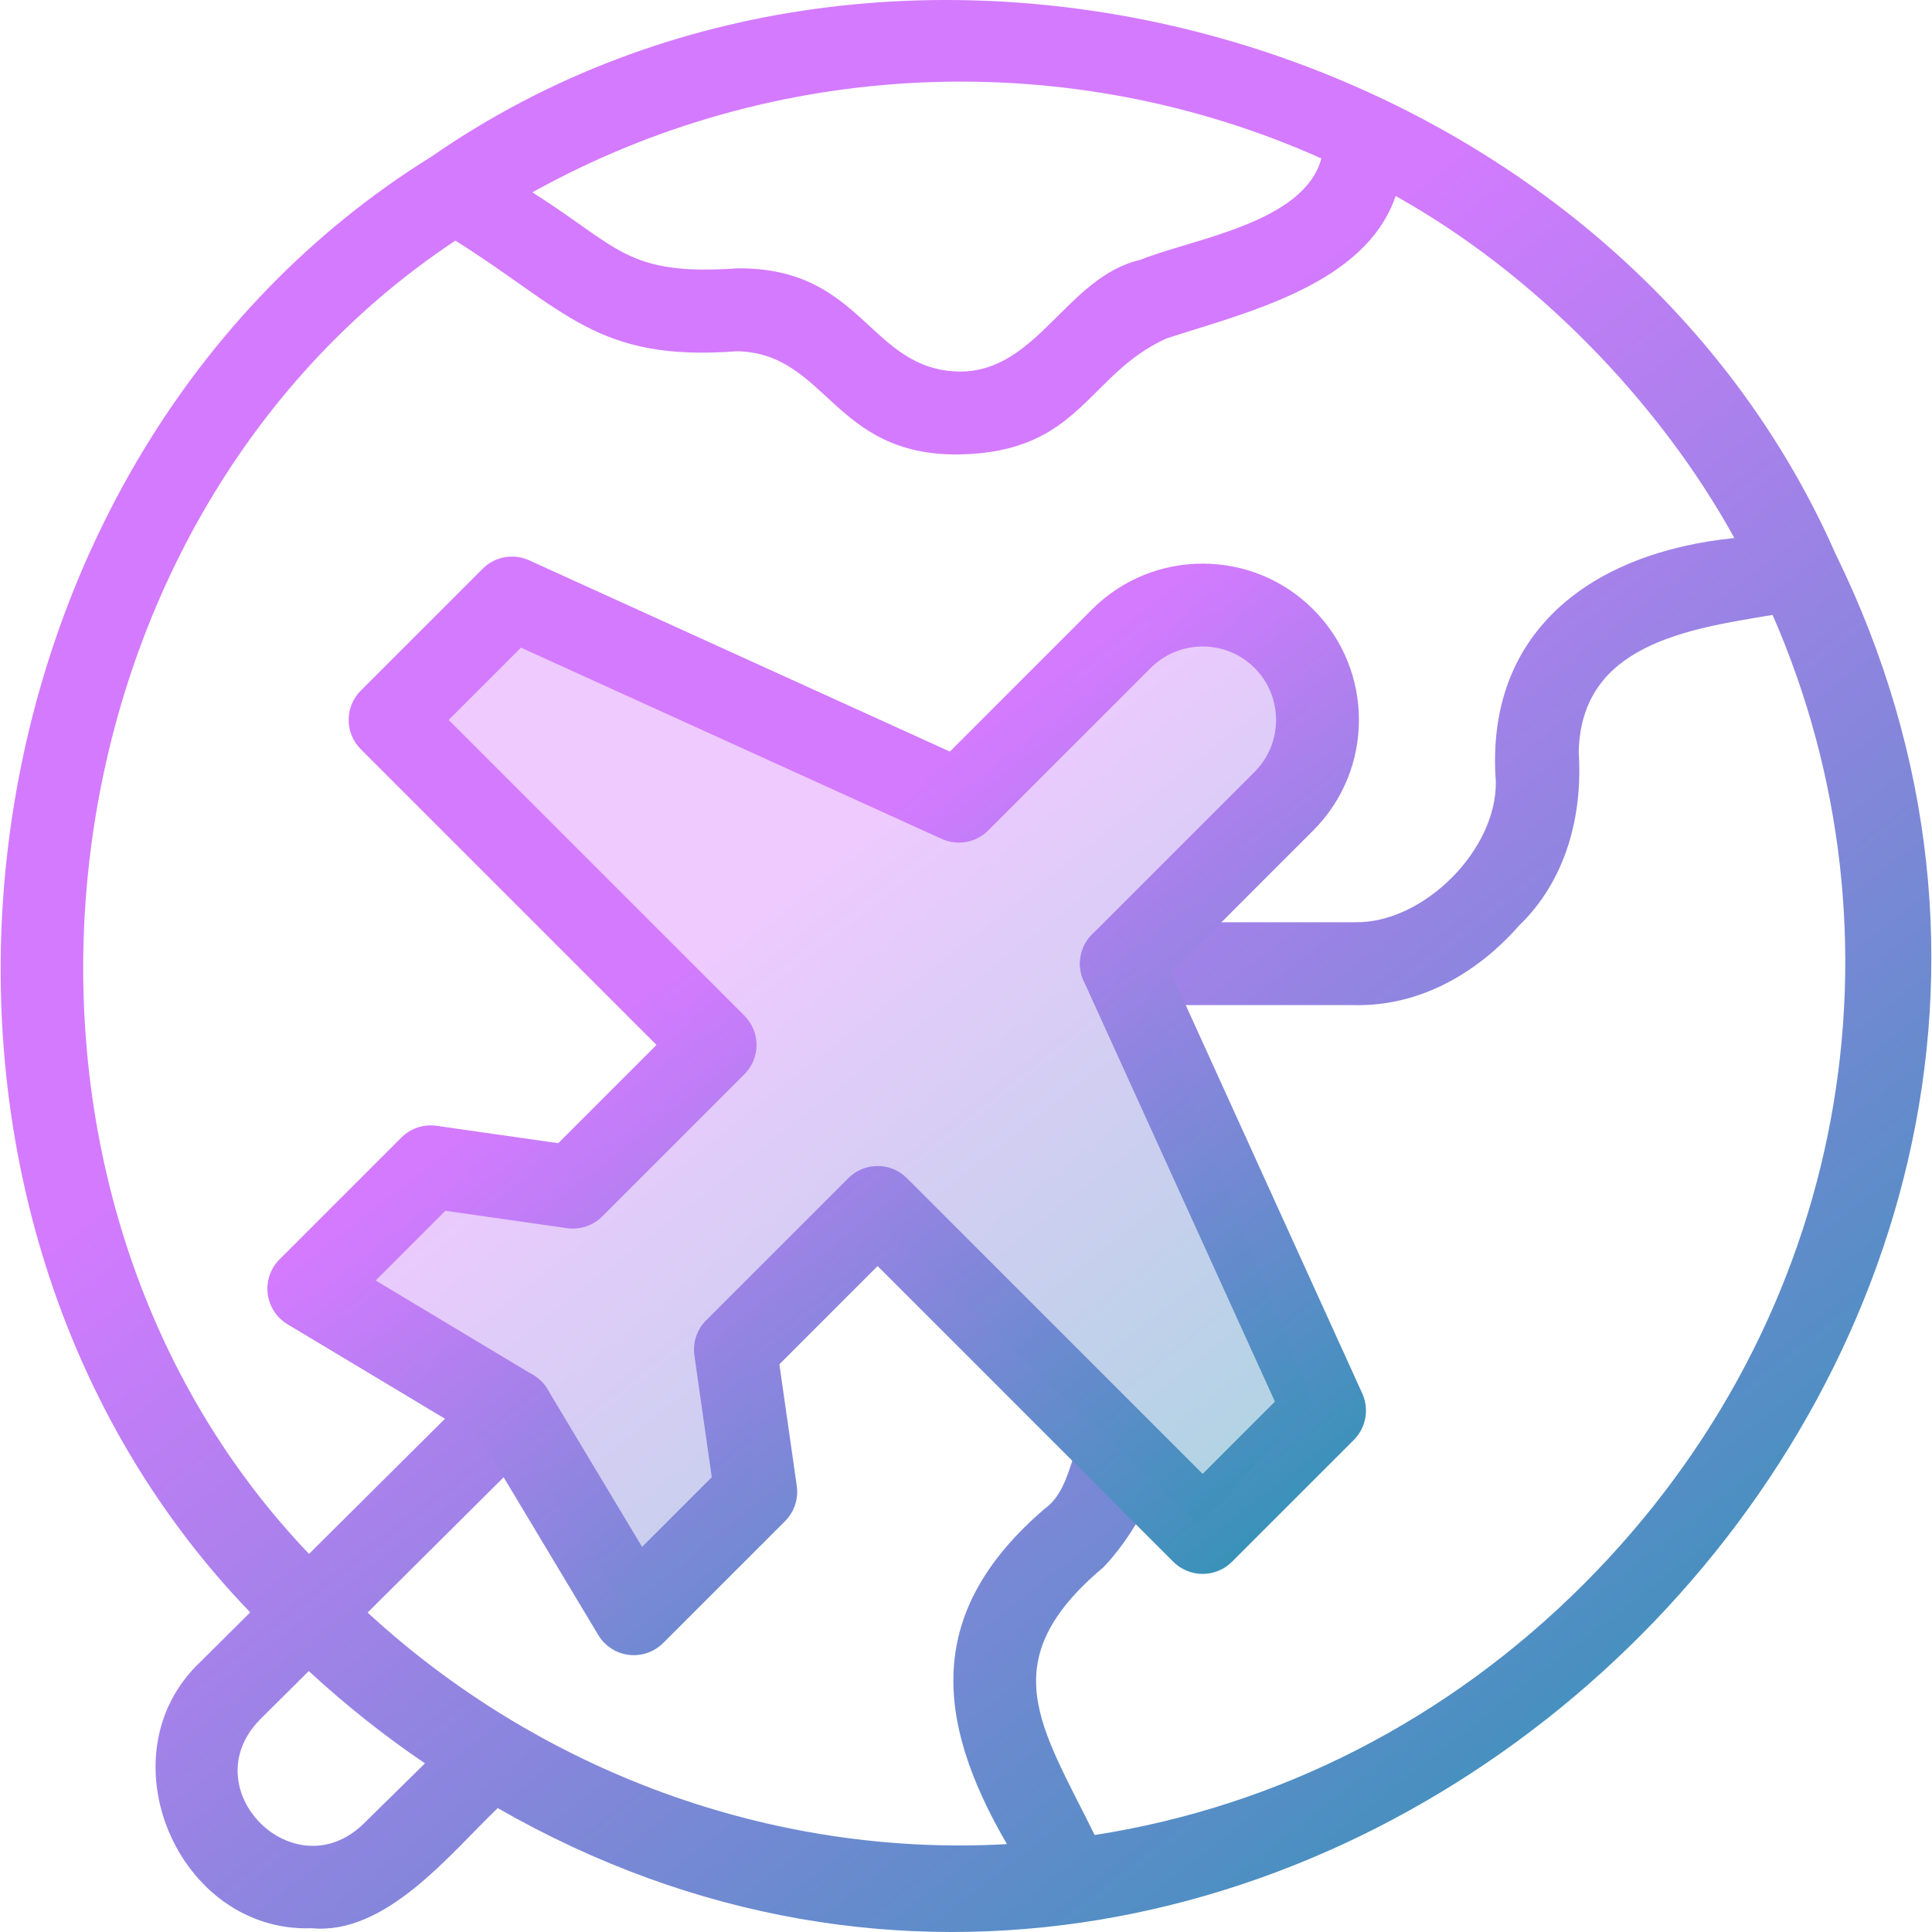
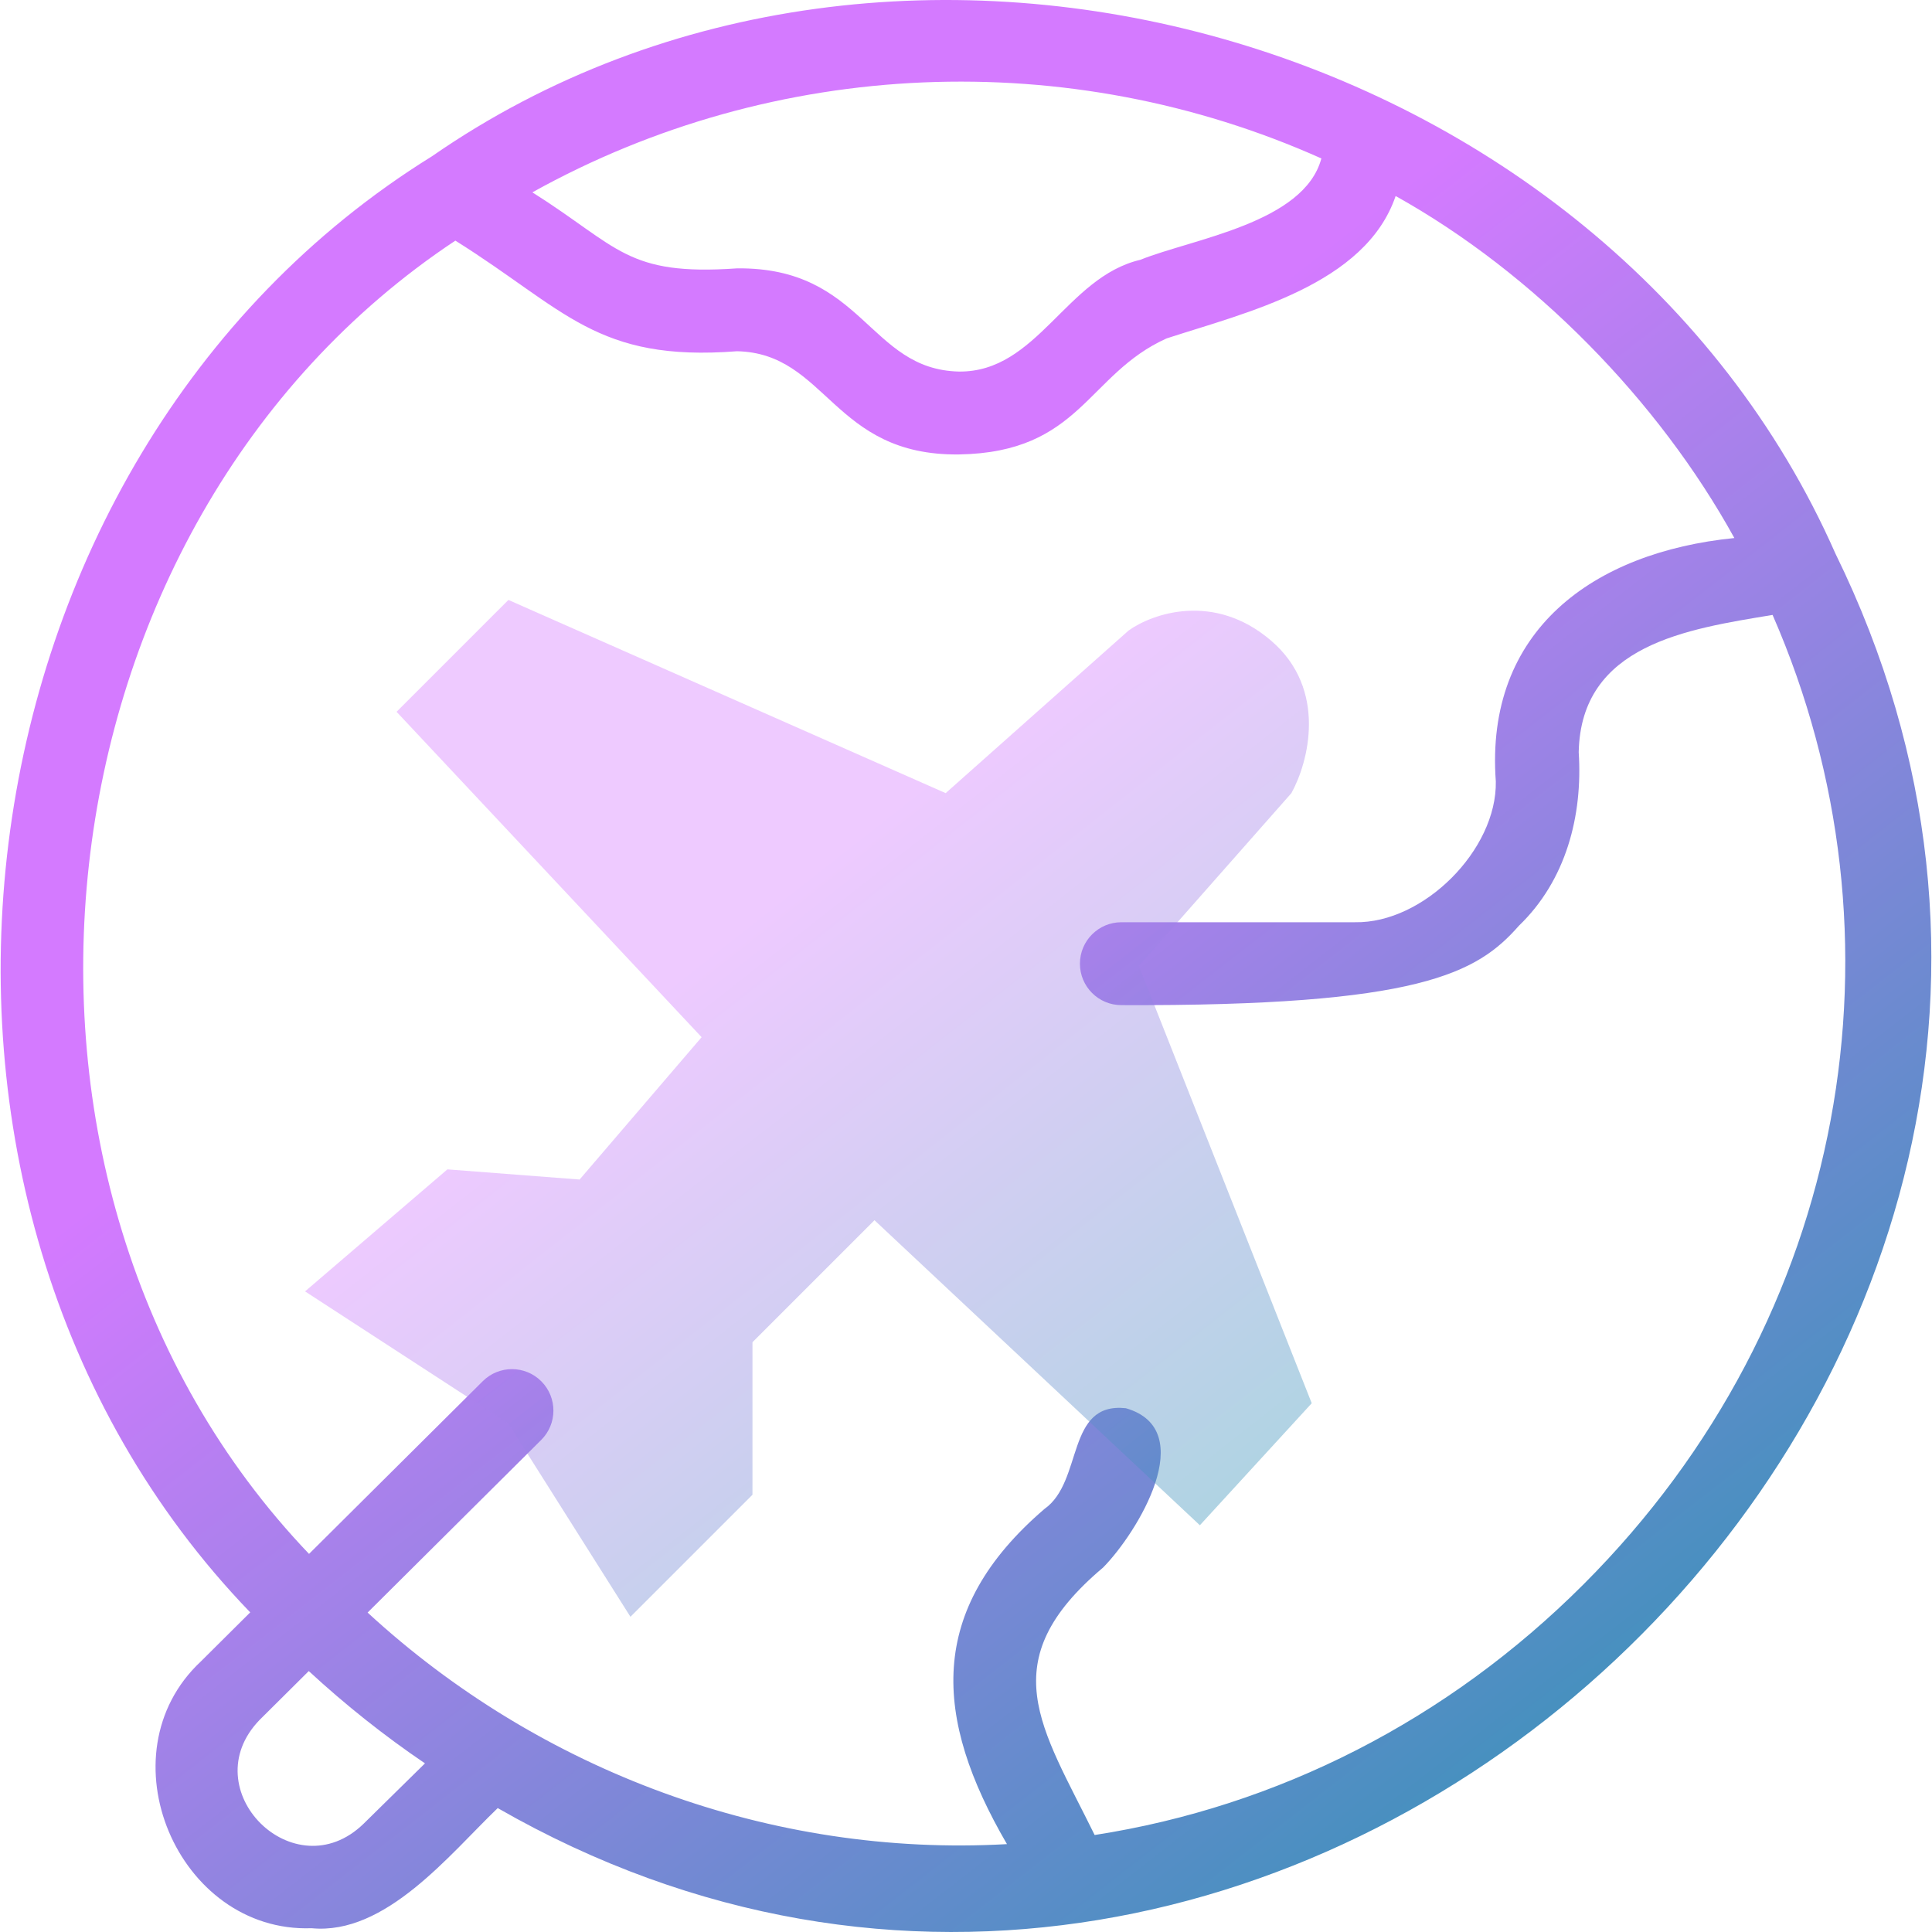
<svg xmlns="http://www.w3.org/2000/svg" width="95" height="95" viewBox="0 0 95 95" fill="none">
-   <path d="M90.246 27.209C78.971 1.676 44.19 -8.227 21.239 7.686C-2.774 22.576 -7.29 58.966 12.304 79.283L9.882 81.691C4.987 86.261 8.74 95.053 15.323 94.814C18.964 95.164 22.106 91.18 24.474 88.907C63.545 111.329 110.061 67.593 90.246 27.209ZM64.974 7.791C64.125 10.972 58.633 11.743 56.073 12.775C52.426 13.627 51.009 18.314 47.15 18.27C42.704 18.17 42.46 13.128 36.242 13.196C30.795 13.575 30.444 12.149 26.178 9.458C38.113 2.818 52.567 2.238 64.974 7.791ZM17.873 89.682C14.465 92.983 9.467 87.992 12.76 84.577C12.76 84.578 15.183 82.169 15.183 82.169C16.99 83.838 18.9 85.354 20.897 86.708L17.873 89.682ZM77.861 77.909C71.189 84.581 62.827 88.834 53.826 90.231C51.211 84.911 48.749 81.704 54.241 77.079C55.917 75.38 59.031 70.305 55.362 69.245C52.397 68.924 53.281 72.843 51.359 74.197C45.554 79.177 45.892 84.46 49.514 90.679C37.938 91.331 26.549 87.1 18.076 79.293L26.611 70.806C27.41 70.013 27.413 68.723 26.62 67.924C25.826 67.126 24.536 67.122 23.738 67.916L15.196 76.408C-2.221 58.174 1.353 25.793 22.391 11.832C27.807 15.226 29.331 17.805 36.242 17.271C40.674 17.367 40.942 22.417 47.15 22.346C53.14 22.249 53.452 18.403 57.362 16.641C61.272 15.366 67.139 14.008 68.626 9.639C75.411 13.417 81.555 19.694 85.282 26.456C78.336 27.151 73.007 31.004 73.552 38.426C73.612 41.789 69.994 45.408 66.63 45.348H55.14C54.015 45.348 53.102 46.261 53.102 47.386C53.102 48.512 54.015 49.424 55.14 49.424H66.63C69.81 49.48 72.632 47.86 74.691 45.517C77.001 43.293 77.832 40.119 77.628 36.986C77.735 31.691 82.976 30.929 87.161 30.237C94.067 46.026 90.968 64.802 77.861 77.909Z" fill="url(#paint0_linear_12494_5664)" />
-   <path d="M31.168 81.388C31.085 81.388 31.002 81.383 30.919 81.373C30.296 81.296 29.743 80.937 29.42 80.399L23.689 70.847L14.137 65.116C13.599 64.793 13.239 64.24 13.163 63.617C13.086 62.995 13.301 62.371 13.745 61.927L19.738 55.934C20.191 55.48 20.832 55.267 21.467 55.358L27.451 56.212L32.281 51.382L17.74 36.841C17.358 36.459 17.143 35.94 17.143 35.4C17.143 34.859 17.358 34.341 17.74 33.959L23.733 27.966C24.334 27.365 25.244 27.2 26.018 27.551L46.707 36.956L53.699 29.963C56.697 26.965 61.575 26.965 64.573 29.963C67.571 32.961 67.571 37.839 64.573 40.836L57.581 47.829L66.985 68.518C67.336 69.292 67.171 70.202 66.571 70.803L60.577 76.796C60.195 77.178 59.677 77.393 59.136 77.393C58.596 77.393 58.078 77.178 57.695 76.796L43.154 62.255L38.324 67.085L39.179 73.069C39.269 73.704 39.056 74.345 38.602 74.798L32.609 80.791C32.224 81.176 31.705 81.388 31.168 81.388ZM18.473 62.964L26.223 67.614C26.51 67.786 26.75 68.026 26.922 68.313L31.572 76.063L34.999 72.636L34.145 66.653C34.054 66.018 34.267 65.377 34.721 64.924L41.713 57.932C42.095 57.549 42.614 57.335 43.154 57.335C43.695 57.335 44.213 57.549 44.595 57.932L59.136 72.473L62.69 68.919L53.285 48.23C52.934 47.456 53.099 46.546 53.699 45.945L61.691 37.954C63.099 36.546 63.099 34.254 61.691 32.845C60.282 31.437 57.99 31.437 56.582 32.846L48.591 40.837C47.99 41.437 47.08 41.602 46.306 41.251L25.617 31.846L22.063 35.4L36.604 49.941C36.986 50.323 37.201 50.842 37.201 51.382C37.201 51.922 36.986 52.441 36.604 52.823L29.612 59.815C29.158 60.269 28.518 60.482 27.883 60.392L21.899 59.537L18.473 62.964Z" fill="url(#paint1_linear_12494_5664)" />
+   <path d="M90.246 27.209C78.971 1.676 44.19 -8.227 21.239 7.686C-2.774 22.576 -7.29 58.966 12.304 79.283L9.882 81.691C4.987 86.261 8.74 95.053 15.323 94.814C18.964 95.164 22.106 91.18 24.474 88.907C63.545 111.329 110.061 67.593 90.246 27.209ZM64.974 7.791C64.125 10.972 58.633 11.743 56.073 12.775C52.426 13.627 51.009 18.314 47.15 18.27C42.704 18.17 42.46 13.128 36.242 13.196C30.795 13.575 30.444 12.149 26.178 9.458C38.113 2.818 52.567 2.238 64.974 7.791ZM17.873 89.682C14.465 92.983 9.467 87.992 12.76 84.577C12.76 84.578 15.183 82.169 15.183 82.169C16.99 83.838 18.9 85.354 20.897 86.708L17.873 89.682ZM77.861 77.909C71.189 84.581 62.827 88.834 53.826 90.231C51.211 84.911 48.749 81.704 54.241 77.079C55.917 75.38 59.031 70.305 55.362 69.245C52.397 68.924 53.281 72.843 51.359 74.197C45.554 79.177 45.892 84.46 49.514 90.679C37.938 91.331 26.549 87.1 18.076 79.293L26.611 70.806C27.41 70.013 27.413 68.723 26.62 67.924C25.826 67.126 24.536 67.122 23.738 67.916L15.196 76.408C-2.221 58.174 1.353 25.793 22.391 11.832C27.807 15.226 29.331 17.805 36.242 17.271C40.674 17.367 40.942 22.417 47.15 22.346C53.14 22.249 53.452 18.403 57.362 16.641C61.272 15.366 67.139 14.008 68.626 9.639C75.411 13.417 81.555 19.694 85.282 26.456C78.336 27.151 73.007 31.004 73.552 38.426C73.612 41.789 69.994 45.408 66.63 45.348H55.14C54.015 45.348 53.102 46.261 53.102 47.386C53.102 48.512 54.015 49.424 55.14 49.424C69.81 49.48 72.632 47.86 74.691 45.517C77.001 43.293 77.832 40.119 77.628 36.986C77.735 31.691 82.976 30.929 87.161 30.237C94.067 46.026 90.968 64.802 77.861 77.909Z" fill="url(#paint0_linear_12494_5664)" />
  <path opacity="0.4" d="M25 29.5L19.5 35L34.5 51L28.5 58L22 57.5L15 63.5L25 70L31 79.5L37 73.5V66L43 60L59 75L64.5 69L56 47.5L63.5 39C64.333 37.5 65.3 33.9 62.5 31.5C59.7 29.1 56.667 30.167 55.5 31L46.5 39L25 29.5Z" fill="url(#paint2_linear_12494_5664)" />
  <defs>
    <linearGradient id="paint0_linear_12494_5664" x1="36.951" y1="34.027" x2="89.015" y2="100.966" gradientUnits="userSpaceOnUse">
      <stop stop-color="#D47AFF" />
      <stop offset="1" stop-color="#1997AA" />
    </linearGradient>
    <linearGradient id="paint1_linear_12494_5664" x1="34.155" y1="46.717" x2="63.755" y2="84.8" gradientUnits="userSpaceOnUse">
      <stop stop-color="#D47AFF" />
      <stop offset="1" stop-color="#1997AA" />
    </linearGradient>
    <linearGradient id="paint2_linear_12494_5664" x1="34.25" y1="47.409" x2="61.714" y2="82.39" gradientUnits="userSpaceOnUse">
      <stop stop-color="#D47AFF" />
      <stop offset="1" stop-color="#1997AA" />
    </linearGradient>
  </defs>
</svg>